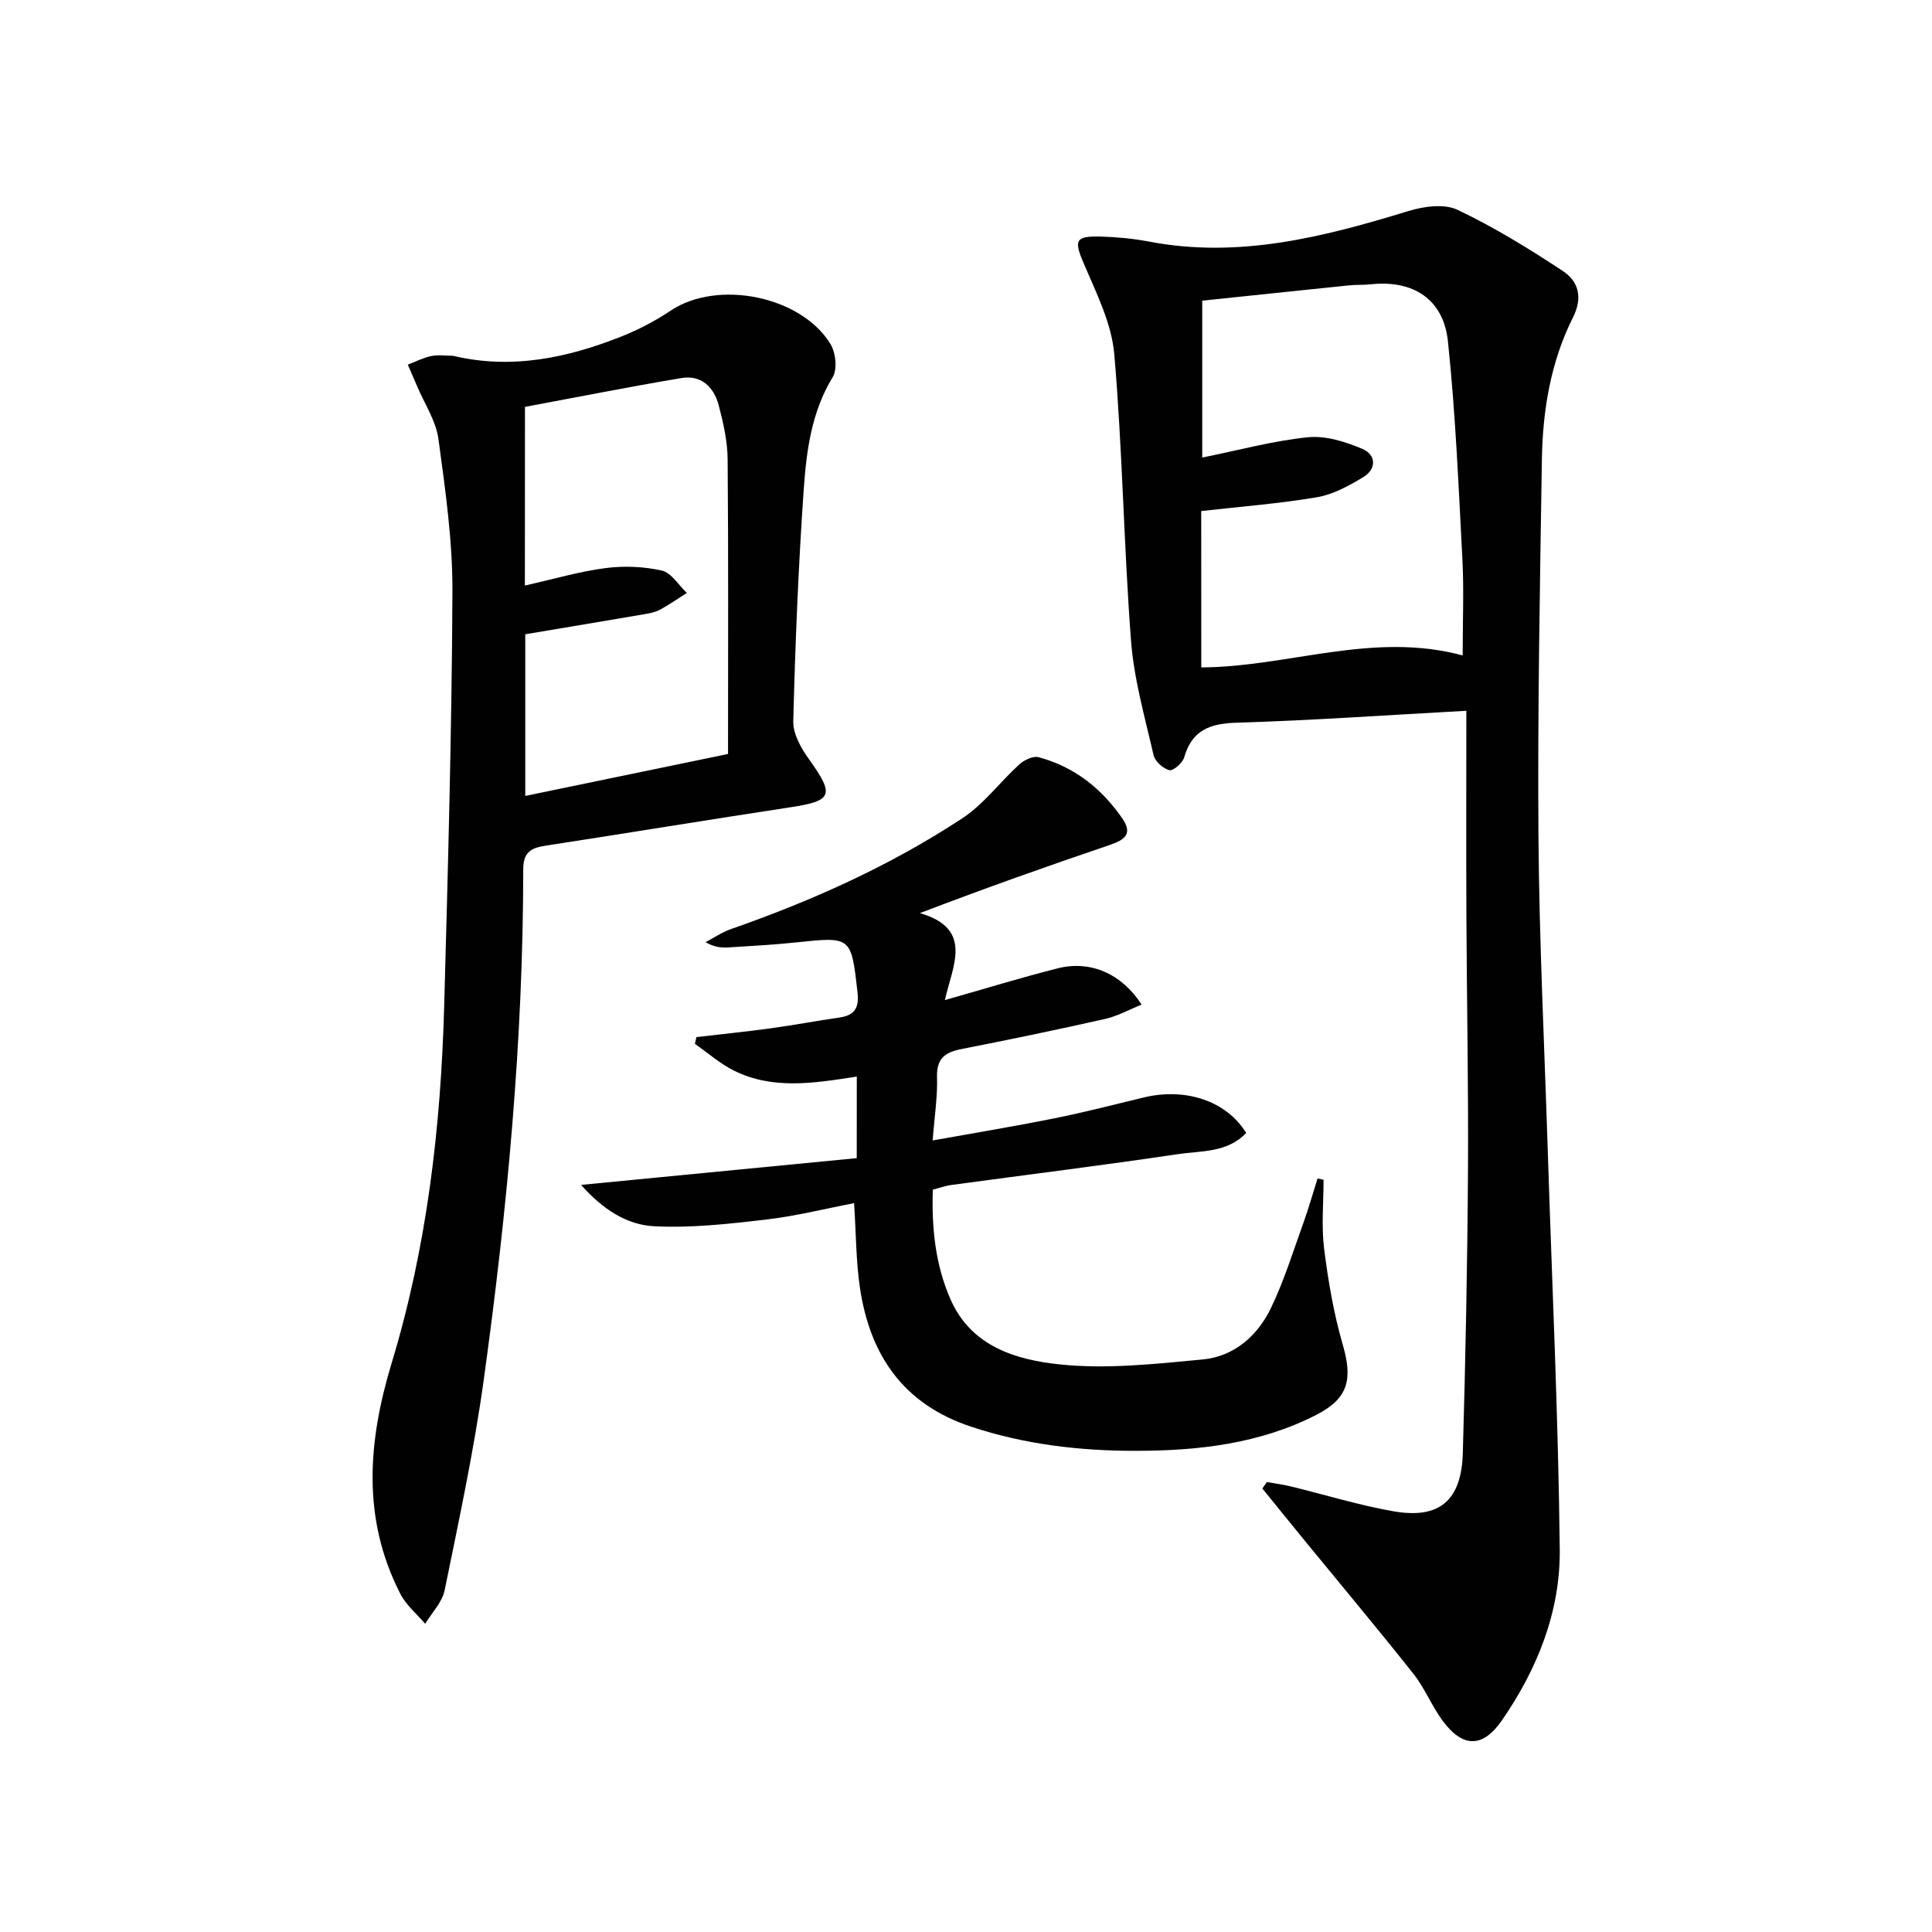
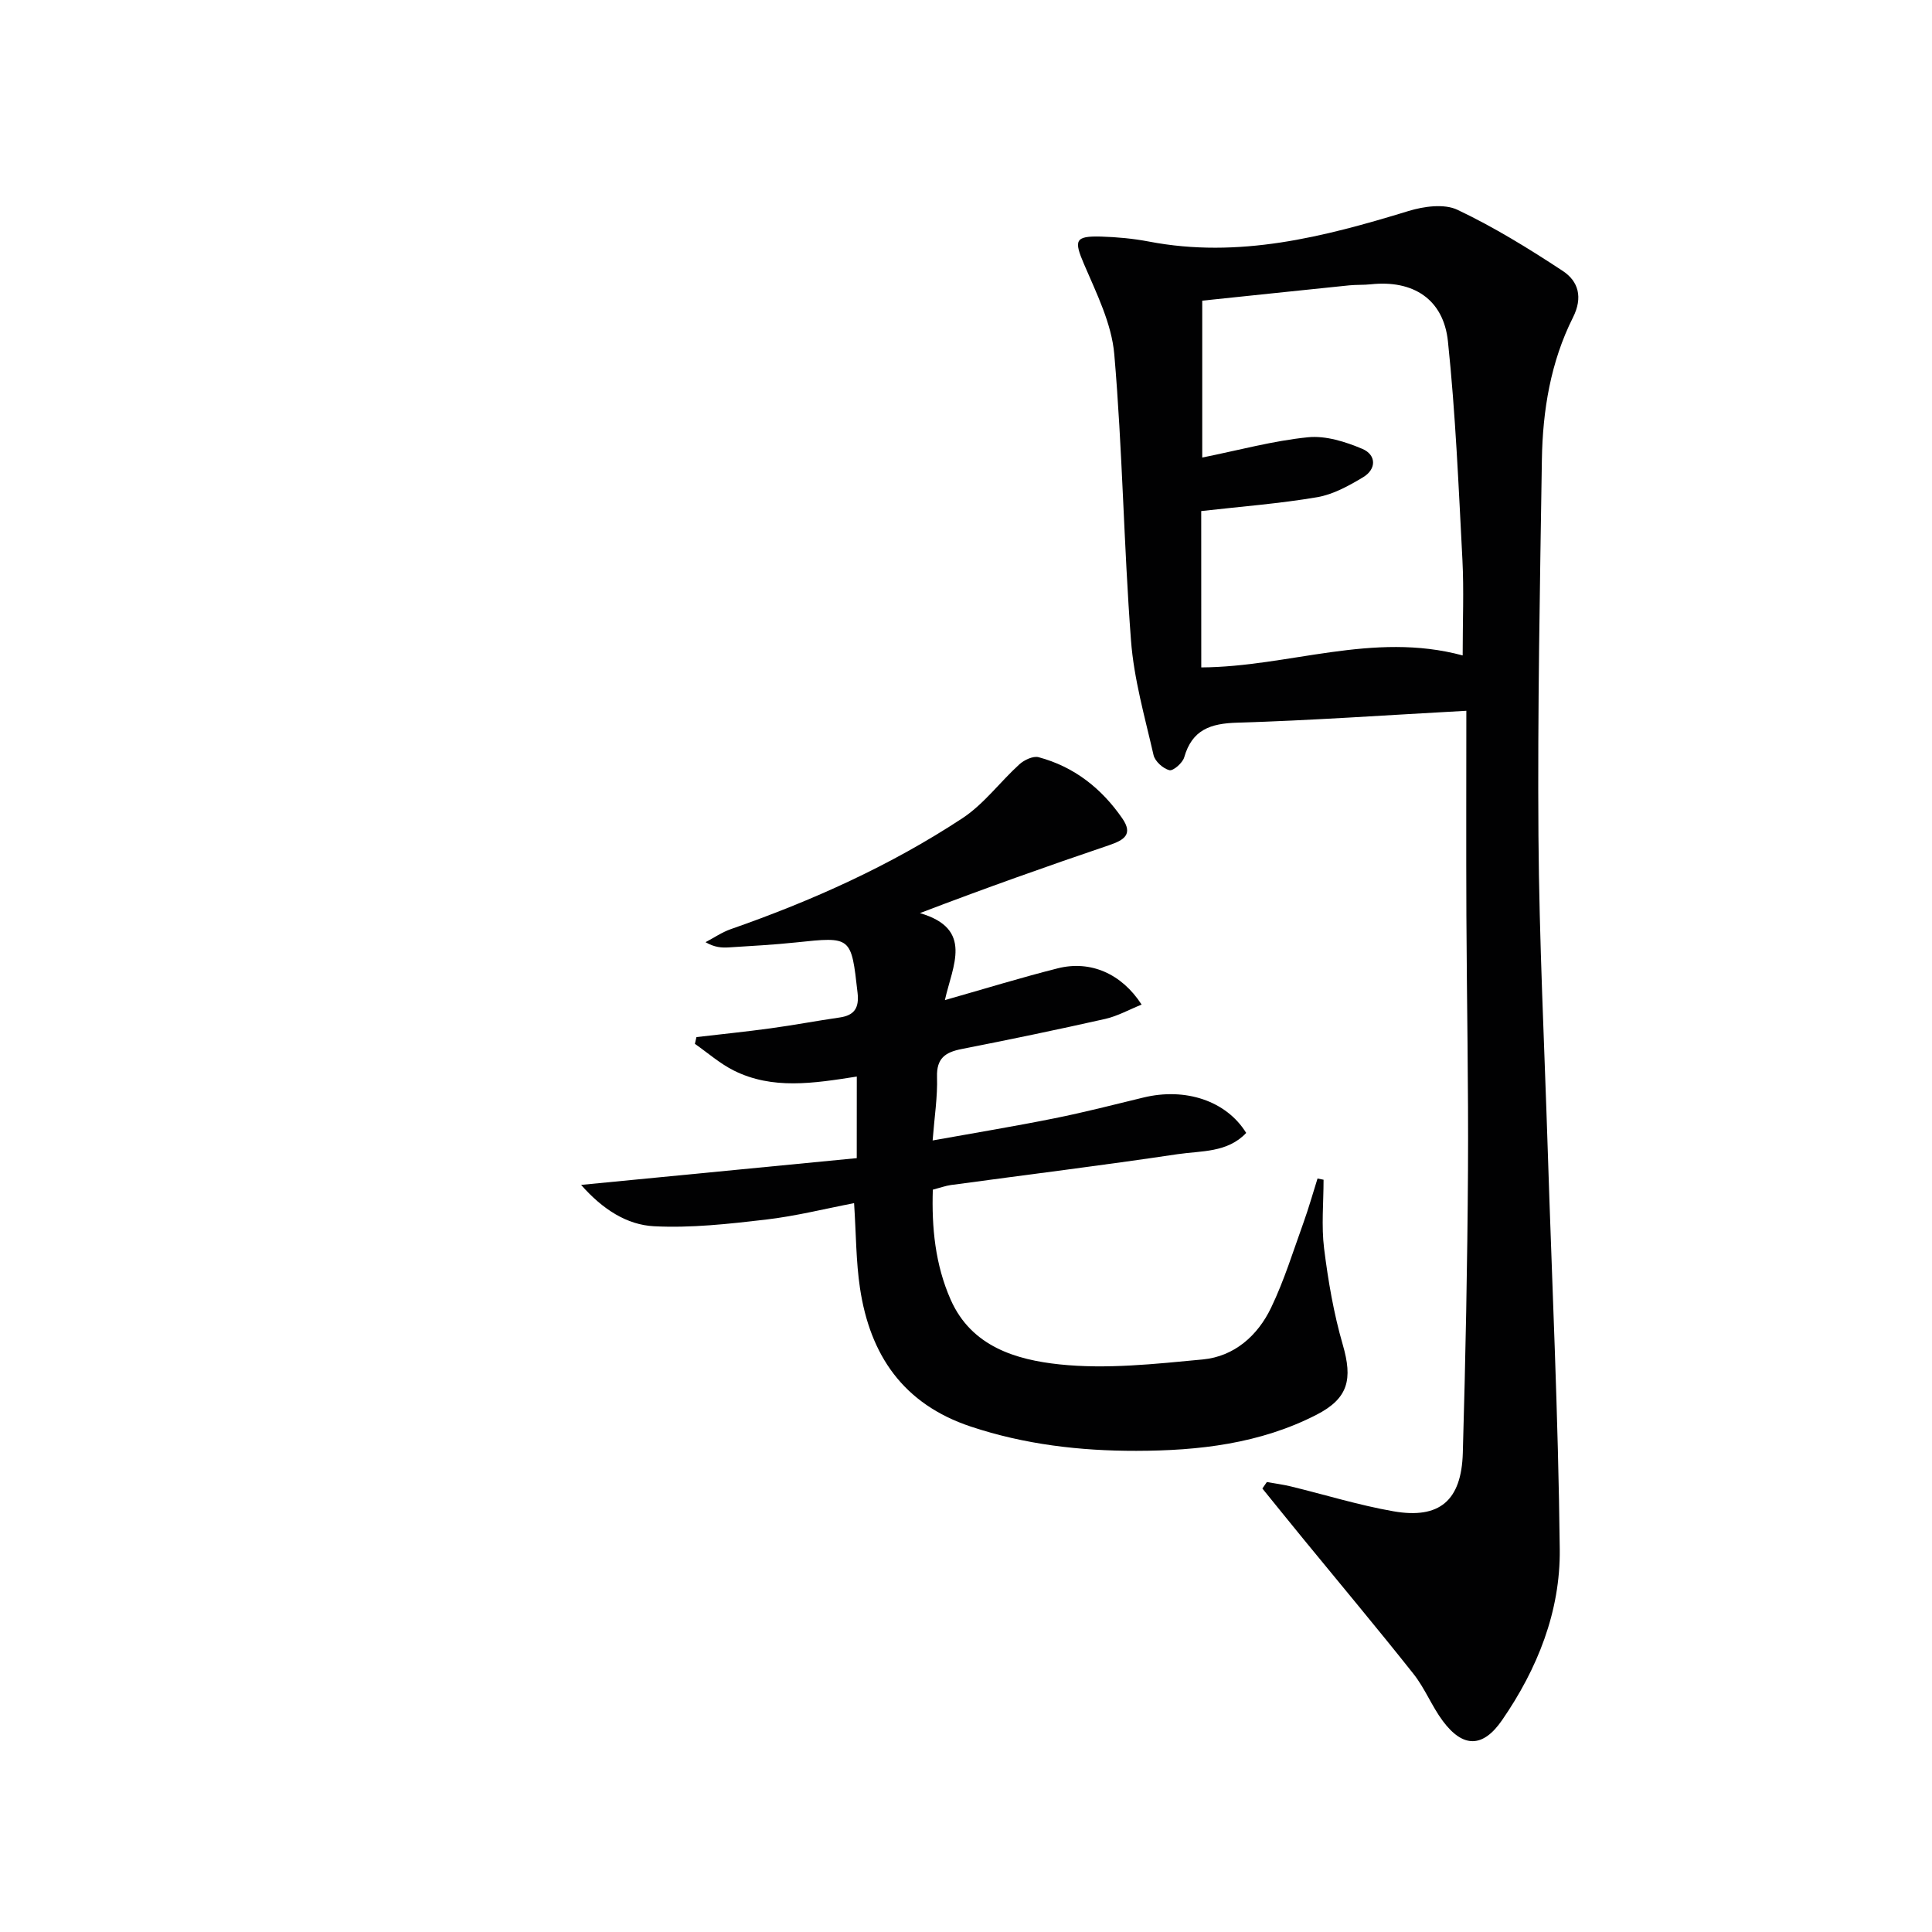
<svg xmlns="http://www.w3.org/2000/svg" enable-background="new 0 0 400 400" viewBox="0 0 400 400">
  <g fill="#010102">
    <path d="m303.59 147.16c-16.9.92-32.15 2.01-47.42 2.46-5.56.16-9.35 1.45-10.99 7.17-.33 1.16-2.29 2.87-3.07 2.67-1.31-.33-2.99-1.84-3.28-3.13-1.8-7.86-4.07-15.75-4.67-23.74-1.5-19.72-1.76-39.55-3.46-59.25-.55-6.36-3.68-12.61-6.26-18.64-2.11-4.92-1.93-5.87 3.51-5.72 3.31.1 6.66.41 9.91 1.03 18.61 3.57 36.19-.94 53.75-6.32 3.17-.97 7.4-1.56 10.15-.25 7.57 3.59 14.79 8.04 21.8 12.66 3.23 2.13 4.2 5.46 2.11 9.62-4.63 9.22-6.28 19.27-6.44 29.48-.4 25.97-.9 51.95-.71 77.92.16 21.62 1.23 43.24 1.92 64.86.88 27.6 2.19 55.19 2.49 82.79.14 12.86-4.61 24.74-11.95 35.38-3.94 5.71-8.06 5.81-12.27.15-2.27-3.05-3.7-6.75-6.05-9.72-7.43-9.38-15.12-18.55-22.7-27.81-2.88-3.52-5.74-7.06-8.6-10.59.31-.45.62-.89.93-1.34 1.66.3 3.34.51 4.97.91 7.09 1.72 14.09 3.9 21.26 5.15 9.51 1.65 14.06-2.21 14.34-12.09.56-19.47.95-38.95 1.07-58.43.11-17.66-.25-35.32-.33-52.98-.06-13.95-.01-27.89-.01-42.24zm-54.88-8.98c18.11-.1 35.5-7.5 54.12-2.48 0-7.18.27-13.49-.05-19.77-.79-15.1-1.42-30.22-3-45.25-.92-8.78-7.25-12.75-15.95-11.82-1.49.16-3 .07-4.49.22-10.18 1.04-20.35 2.12-30.43 3.17v32.48c7.65-1.54 14.72-3.48 21.9-4.2 3.66-.37 7.76.93 11.26 2.41 2.87 1.22 2.97 4.17.14 5.87-2.95 1.77-6.18 3.56-9.5 4.13-7.81 1.33-15.75 1.93-24.01 2.87.01 10.32.01 21.23.01 32.37z" />
-     <path d="m93.78 73.66c12.16 2.9 23.74.44 35.02-4.05 3.52-1.4 6.95-3.22 10.11-5.33 9.63-6.41 26.88-3.06 33.02 6.93 1.1 1.78 1.47 5.23.47 6.87-4.43 7.28-5.45 15.37-6.01 23.44-1.1 15.92-1.75 31.87-2.15 47.82-.07 2.6 1.62 5.57 3.24 7.83 5.35 7.47 4.92 8.64-3.91 9.98-16.89 2.57-33.75 5.34-50.63 7.94-3 .46-4.61 1.33-4.61 4.94-.01 35.45-3.34 70.68-8.19 105.75-2.02 14.58-5.14 29.02-8.08 43.46-.51 2.49-2.64 4.64-4.03 6.95-1.74-2.06-3.96-3.87-5.15-6.21-8.01-15.65-6.71-31.57-1.76-47.89 7.28-23.98 10.15-48.73 10.84-73.72.79-28.59 1.58-57.2 1.71-85.8.05-10.57-1.47-21.19-2.9-31.7-.52-3.77-2.89-7.3-4.42-10.93-.63-1.49-1.28-2.96-1.92-4.44 1.62-.62 3.2-1.44 4.88-1.79 1.42-.29 2.97-.05 4.47-.05zm14.89 47.57c6.03-1.35 11.3-2.91 16.67-3.61 3.83-.5 7.92-.34 11.68.51 1.98.45 3.47 3.02 5.18 4.63-1.86 1.18-3.67 2.46-5.61 3.5-1 .53-2.2.74-3.34.93-8.15 1.4-16.31 2.75-24.5 4.13v33.47c14.31-2.96 28.18-5.84 41.98-8.69 0-20.69.09-40.83-.08-60.96-.03-3.77-.89-7.6-1.86-11.27-.99-3.71-3.6-6.29-7.7-5.6-10.77 1.81-21.49 3.94-32.4 5.97-.02 12.29-.02 24.23-.02 36.99z" />
    <path d="m177.39 222.89c-8.99 1.41-17.48 2.75-25.49-1.26-2.87-1.44-5.36-3.65-8.03-5.51.11-.47.21-.94.32-1.4 5.12-.6 10.26-1.12 15.37-1.82 4.77-.65 9.51-1.55 14.28-2.24 3.09-.44 4.06-2.03 3.71-5.1-1.32-11.7-1.25-11.66-12.75-10.44-4.62.49-9.27.73-13.91 1.03-1.46.09-2.92.01-4.82-1.08 1.74-.91 3.4-2.06 5.23-2.7 16.85-5.88 33.06-13.16 47.98-22.98 4.44-2.93 7.77-7.51 11.78-11.15.99-.9 2.84-1.77 3.97-1.47 7.36 1.97 13.03 6.45 17.33 12.67 2.3 3.33.33 4.5-2.71 5.54-12.86 4.36-25.66 8.9-39.19 14.07 11.19 3.26 6.73 10.92 5.17 18.01 8.48-2.41 15.9-4.7 23.41-6.59 6.71-1.68 13.17 1.09 17.32 7.52-2.61 1.05-4.99 2.39-7.55 2.97-9.87 2.22-19.78 4.28-29.71 6.23-3.37.66-5.22 1.89-5.1 5.79.13 4.09-.53 8.21-.91 13.14 8.74-1.57 16.99-2.93 25.19-4.58 6.18-1.24 12.29-2.81 18.42-4.3 8.7-2.13 17.2.66 21.31 7.32-3.88 4.13-9.34 3.68-14.2 4.4-15.6 2.33-31.26 4.26-46.9 6.38-1.14.16-2.25.57-3.78.97-.25 7.81.48 15.5 3.7 22.78 4.3 9.73 13.58 12.44 22.52 13.39 9.75 1.03 19.81-.09 29.67-1.02 6.53-.62 11.38-4.93 14.15-10.72 2.71-5.64 4.57-11.7 6.7-17.6 1.08-3.01 1.95-6.09 2.91-9.14.42.08.83.17 1.25.25 0 4.75-.47 9.56.11 14.24.84 6.7 1.99 13.45 3.87 19.93 2.06 7.12 1.19 11.09-5.46 14.5-11.68 5.99-24.38 7.44-37.28 7.46-11.66.02-23.12-1.31-34.3-5.03-13.96-4.65-20.84-14.78-22.92-28.66-.83-5.52-.8-11.18-1.22-17.59-5.87 1.12-12.04 2.68-18.31 3.41-7.67.89-15.46 1.77-23.13 1.37-5.57-.29-10.58-3.45-15.08-8.56 19.52-1.89 38.27-3.71 57.07-5.54.01-6.29.01-11.25.01-16.89z" />
  </g>
</svg>